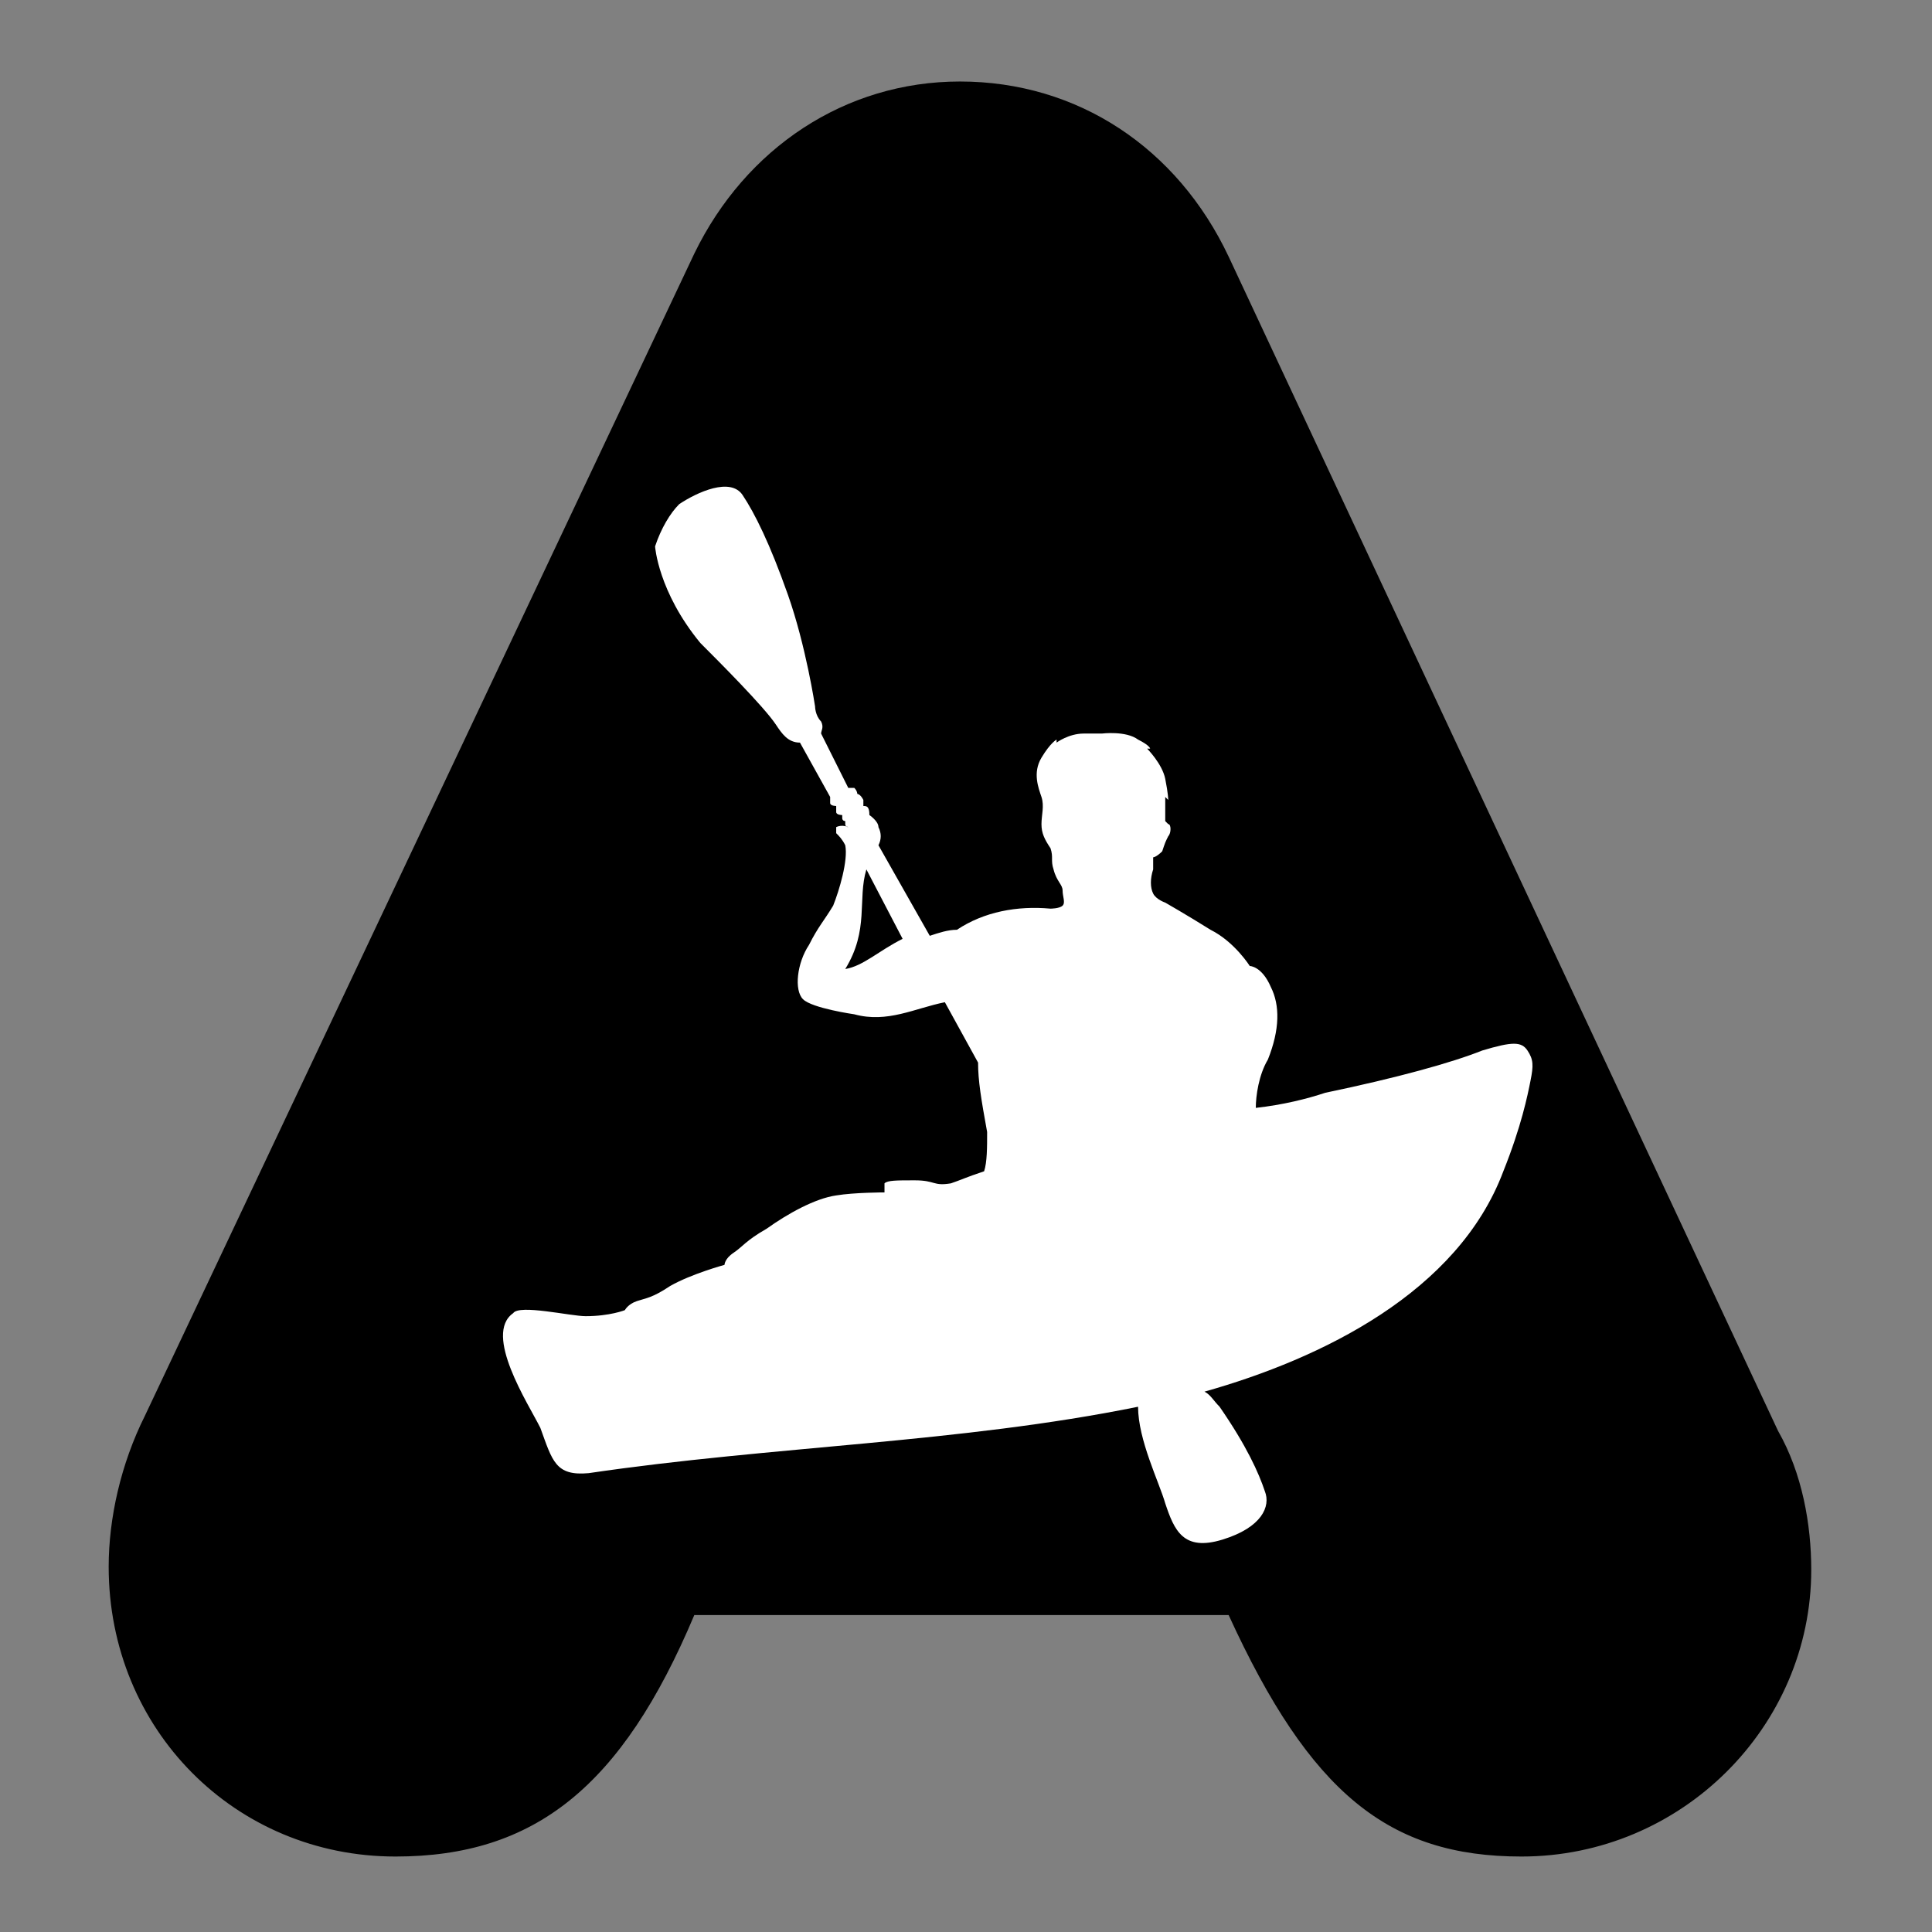
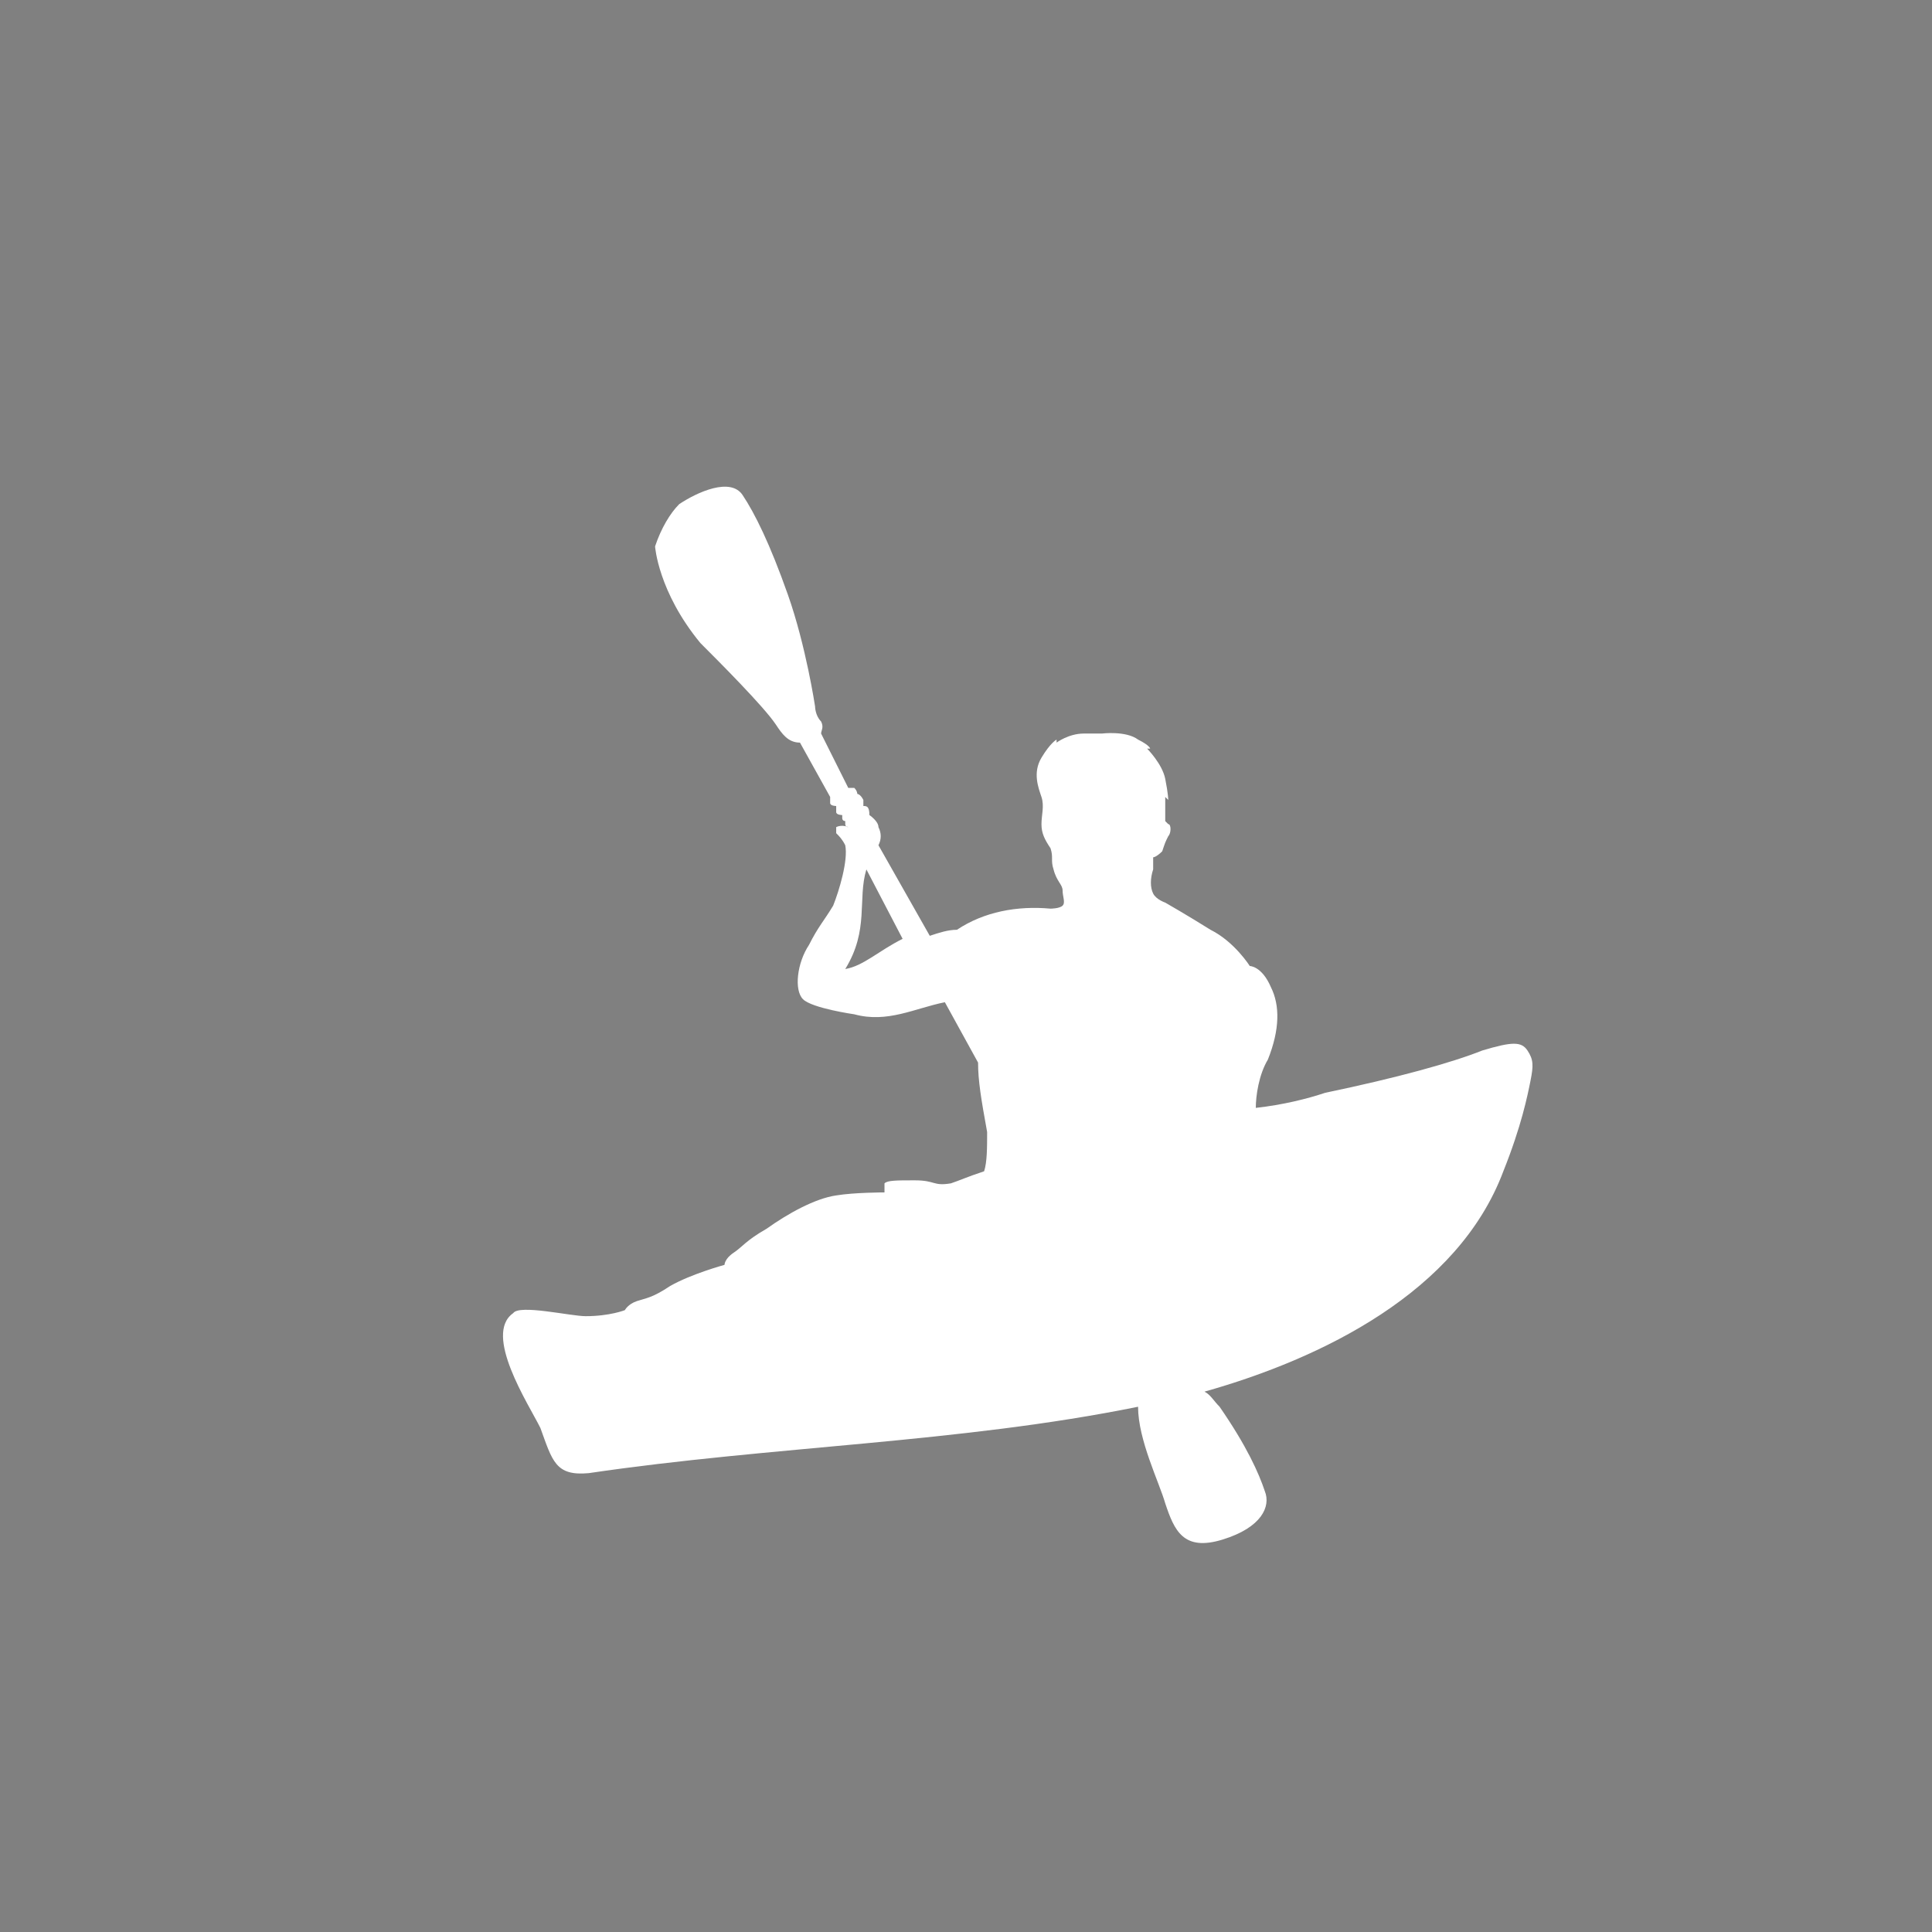
<svg xmlns="http://www.w3.org/2000/svg" width="64" height="64" viewBox="0 0 64 64">
  <rect x="0" y="0" width="64" height="64" fill="#808080" stroke="none" />
-   <path d="M58.9,47.4L40.7,8.5c-1.7-3.6-5-5.8-8.9-5.8c-3.8,0-7.1,2.2-8.8,5.7L4.8,46.9c-0.8,1.6-1.2,3.4-1.2,5c0,5.4,4.2,9.6,9.5,9.6   c4.6,0,7.5-2.3,9.9-8h17.7c2.7,5.9,5.3,8,9.7,8c5.3,0,9.6-4.3,9.6-9.5C60,50.5,59.7,48.8,58.9,47.4z" />
  <path id="XMLID_1_" style="fill-rule:evenodd;clip-rule:evenodd;fill:#FFFFFF;" d="M17.9,47.3c0.4,1.1,0.5,1.6,1.6,1.5c6.1-0.9,12.3-1,18.2-2.2c0,1.1,0.7,2.5,0.9,3.2   c0.3,0.9,0.6,1.6,1.9,1.2c1.3-0.4,1.6-1.1,1.4-1.6c-0.2-0.6-0.6-1.5-1.5-2.8c-0.2-0.2-0.3-0.4-0.5-0.5c3.9-1.1,8.4-3.3,9.9-7.3   c0.6-1.5,0.8-2.5,0.9-3c0.1-0.5,0.1-0.7-0.1-1c-0.2-0.3-0.5-0.3-1.5,0c-1,0.4-2.8,0.9-5.2,1.4c-0.6,0.2-1.4,0.4-2.3,0.5   c0-0.4,0.1-1.1,0.4-1.6c0.4-1,0.4-1.8,0.1-2.4C41.8,32,41.4,32,41.4,32s-0.5-0.8-1.3-1.2c-0.8-0.5-1.5-0.9-1.5-0.9s-0.3-0.1-0.4-0.3   c-0.1-0.2-0.1-0.5,0-0.8c0-0.3,0-0.4,0-0.4s0.1,0,0.3-0.2c0.1-0.3,0.1-0.3,0.2-0.5c0.1-0.1,0.1-0.4,0-0.4c-0.1-0.1-0.1-0.1-0.1-0.1   h0V27l0,0.1c0,0,0,0,0-0.3c0-0.2,0-0.4,0-0.4l0.1,0.1c0,0,0-0.2-0.1-0.7c-0.1-0.5-0.6-1-0.6-1h0.1c0,0,0-0.1-0.4-0.3   c-0.4-0.3-1.2-0.2-1.2-0.2l0.1,0c0,0-0.3,0-0.7,0c-0.5,0-0.9,0.3-0.9,0.3l0-0.1c0,0-0.2,0.1-0.5,0.6c-0.3,0.5-0.1,1,0,1.3   c0.1,0.3,0,0.6,0,0.9c0,0.3,0.1,0.5,0.3,0.8c0.1,0.3,0,0.4,0.1,0.7c0.1,0.4,0.3,0.5,0.3,0.7c0,0.2,0.1,0.4,0,0.5   c-0.1,0.1-0.4,0.1-0.4,0.1c-1.1-0.1-2.2,0.1-3.1,0.7c-0.3,0-0.6,0.1-0.9,0.2L29.1,28c0.1-0.2,0.1-0.4,0-0.6c0-0.2-0.3-0.4-0.3-0.4   c0-0.3-0.1-0.3-0.2-0.3c0,0,0-0.1,0-0.2c-0.1-0.2-0.2-0.2-0.2-0.2s0-0.1-0.1-0.2c0,0-0.1,0-0.2,0l-0.9-1.8c0-0.1,0.1-0.2,0-0.4   C27,23.7,27,23.4,27,23.4s-0.3-2-0.9-3.7c-0.6-1.7-1.1-2.7-1.5-3.3c-0.4-0.6-1.5-0.1-2.1,0.3c-0.3,0.3-0.6,0.8-0.8,1.4   c0,0,0.1,1.5,1.5,3.2c0.6,0.6,2.1,2.1,2.5,2.7c0.2,0.3,0.4,0.6,0.8,0.6l1,1.8c0,0.1,0,0.1,0,0.2c0,0.1,0.2,0.1,0.2,0.1s0,0,0,0.2   c0,0.1,0.2,0.1,0.2,0.1s0,0,0,0.1c0,0.1,0.1,0.1,0.1,0.1s0,0.1,0,0.1c0,0.1,0.1,0.1,0.1,0.1s-0.2-0.1-0.4,0c0,0,0,0.1,0,0.2   c0.1,0.1,0.2,0.2,0.3,0.4c0.1,0.5-0.2,1.5-0.4,2c-0.3,0.5-0.5,0.7-0.8,1.3c-0.4,0.6-0.5,1.5-0.2,1.8c0.3,0.3,1.7,0.5,1.7,0.5   c1.1,0.3,2-0.2,3-0.4l1.1,2c0,0.6,0.1,1.2,0.3,2.3c0,0.5,0,1-0.1,1.3c-0.6,0.2-0.8,0.3-1.1,0.4c-0.6,0.1-0.5-0.1-1.2-0.1   c-0.6,0-0.9,0-1,0.1c0,0.1,0,0.3,0,0.3s-1,0-1.6,0.1c-0.7,0.1-1.6,0.6-2.3,1.1c-0.7,0.4-0.8,0.6-1.1,0.8c-0.3,0.2-0.3,0.4-0.3,0.4   s-1.1,0.3-1.8,0.7c-0.6,0.4-0.8,0.4-1.1,0.5c-0.3,0.1-0.4,0.3-0.4,0.3s-0.5,0.2-1.3,0.2c-0.5,0-2.2-0.4-2.4-0.1   C16,44.2,17.5,46.5,17.9,47.3L17.9,47.3z M29.9,31.1c-0.8,0.4-1.3,0.9-1.9,1c0.8-1.3,0.4-2.3,0.7-3.3L29.9,31.1z" />
</svg>